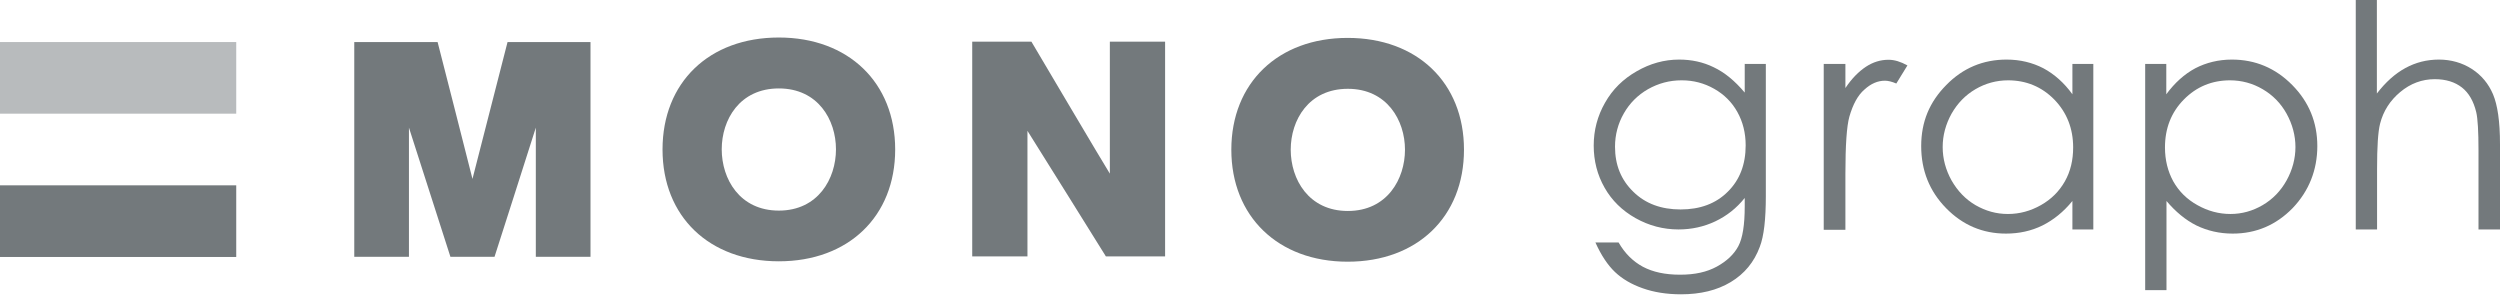
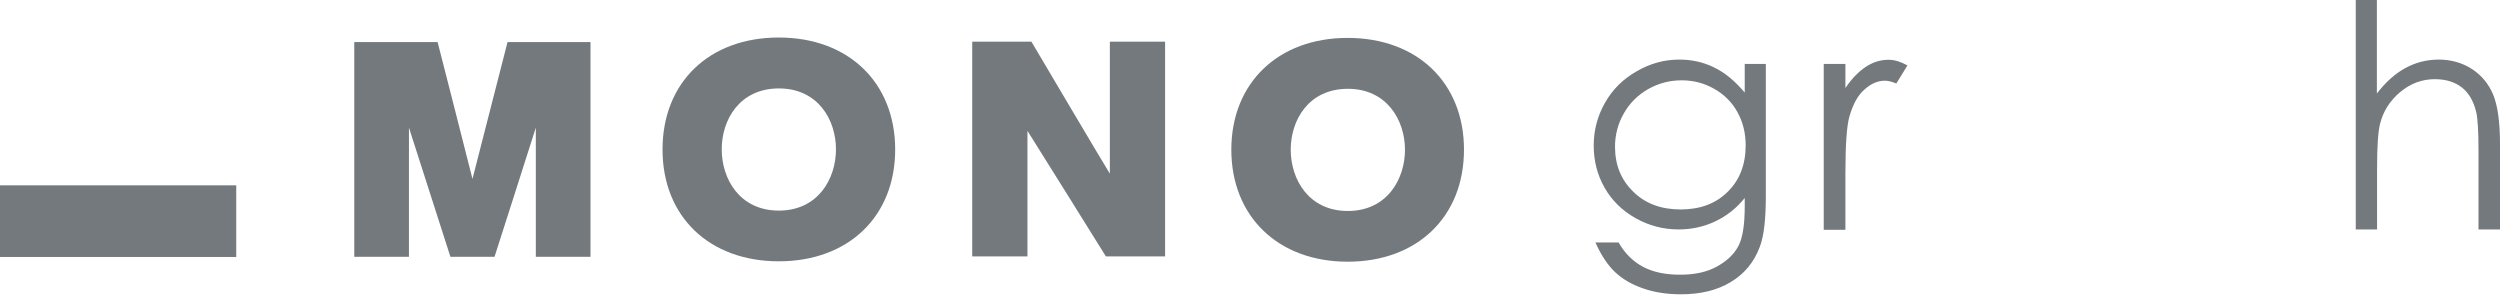
<svg xmlns="http://www.w3.org/2000/svg" width="180" height="22" viewBox="0 0 180 22" fill="none">
  <path d="M17.009 13.344H0V18.502H17.009V13.344Z" fill="#73797C" />
-   <path opacity="0.5" d="M17.009 3.027H0V8.185H17.009V3.027Z" fill="#73797C" />
  <path d="M42.407 3.027H36.543C36.543 3.027 34.208 12.149 34.018 12.882C33.842 12.149 31.507 3.027 31.507 3.027H25.507V18.489H29.444V9.19C29.796 10.276 32.43 18.489 32.43 18.489H35.606C35.606 18.489 38.24 10.276 38.579 9.19V18.489H42.516V3.027H42.38H42.407Z" fill="#73797C" />
  <path d="M56.077 2.701C51.055 2.701 47.702 5.932 47.702 10.765C47.702 15.597 51.068 18.814 56.077 18.814C61.086 18.814 64.453 15.584 64.453 10.765C64.453 5.946 61.086 2.701 56.077 2.701ZM56.077 15.163C53.254 15.163 51.964 12.882 51.964 10.751C51.964 8.62 53.254 6.367 56.077 6.367C58.901 6.367 60.19 8.634 60.19 10.751C60.19 12.869 58.901 15.163 56.077 15.163Z" fill="#73797C" />
  <path d="M97.032 2.729C92.023 2.729 88.656 5.973 88.656 10.778C88.656 15.584 92.023 18.842 97.032 18.842C102.041 18.842 105.407 15.611 105.407 10.778C105.407 5.946 102.027 2.729 97.032 2.729ZM97.045 15.19C94.222 15.19 92.932 12.909 92.932 10.778C92.932 8.647 94.222 6.394 97.045 6.394C99.869 6.394 101.159 8.674 101.159 10.778C101.159 12.882 99.882 15.19 97.045 15.19Z" fill="#73797C" />
  <path d="M83.765 3H79.909V12.502C79.557 11.959 74.262 3 74.262 3H70V18.462H73.977V9.421C74.33 9.964 79.624 18.462 79.624 18.462H83.887V3H83.765Z" fill="#73797C" />
  <path d="M125.606 4.602H127.14V14.104C127.14 15.774 127.005 16.995 126.706 17.769C126.299 18.869 125.606 19.71 124.615 20.308C123.624 20.905 122.43 21.19 121.032 21.19C120 21.19 119.077 21.041 118.276 20.756C117.462 20.471 116.796 20.077 116.281 19.588C115.765 19.099 115.29 18.394 114.869 17.457H116.538C116.986 18.244 117.584 18.828 118.29 19.208C119.009 19.588 119.891 19.778 120.964 19.778C122.036 19.778 122.891 19.588 123.611 19.195C124.33 18.801 124.846 18.312 125.158 17.729C125.471 17.145 125.62 16.181 125.62 14.864V14.253C125.036 14.986 124.33 15.543 123.502 15.937C122.674 16.33 121.778 16.52 120.855 16.52C119.756 16.52 118.724 16.249 117.76 15.706C116.796 15.163 116.05 14.43 115.534 13.52C115.005 12.597 114.747 11.579 114.747 10.48C114.747 9.38 115.018 8.348 115.561 7.398C116.104 6.434 116.864 5.688 117.842 5.131C118.805 4.575 119.824 4.29 120.896 4.29C121.792 4.29 122.62 4.466 123.394 4.846C124.167 5.213 124.9 5.81 125.62 6.665V4.588L125.606 4.602ZM121.072 5.783C120.204 5.783 119.403 6 118.656 6.421C117.923 6.842 117.339 7.425 116.919 8.158C116.498 8.891 116.281 9.706 116.281 10.561C116.281 11.878 116.715 12.95 117.597 13.805C118.466 14.661 119.606 15.081 121.005 15.081C122.403 15.081 123.543 14.661 124.398 13.805C125.253 12.964 125.688 11.851 125.688 10.466C125.688 9.57 125.484 8.769 125.09 8.063C124.697 7.357 124.14 6.801 123.421 6.394C122.701 5.986 121.928 5.783 121.086 5.783" fill="#73797C" />
  <path d="M131.308 4.602H132.869V6.339C133.33 5.647 133.833 5.145 134.348 4.805C134.864 4.466 135.407 4.303 135.977 4.303C136.398 4.303 136.846 4.439 137.335 4.71L136.534 6.014C136.222 5.878 135.937 5.81 135.719 5.81C135.204 5.81 134.715 6.014 134.24 6.448C133.765 6.855 133.412 7.507 133.154 8.403C132.964 9.082 132.869 10.453 132.869 12.516V16.548H131.308V4.602Z" fill="#73797C" />
-   <path d="M150.719 4.602V16.52H149.213V14.471C148.575 15.258 147.842 15.842 147.054 16.235C146.253 16.629 145.371 16.819 144.434 16.819C142.751 16.819 141.312 16.208 140.118 14.986C138.923 13.765 138.326 12.271 138.326 10.52C138.326 8.769 138.923 7.344 140.131 6.122C141.326 4.9 142.778 4.29 144.475 4.29C145.452 4.29 146.335 4.507 147.122 4.914C147.909 5.335 148.615 5.959 149.213 6.787V4.602H150.719ZM144.597 5.783C143.742 5.783 142.955 6 142.235 6.421C141.516 6.842 140.946 7.425 140.511 8.185C140.09 8.946 139.873 9.747 139.873 10.588C139.873 11.43 140.09 12.231 140.511 12.991C140.946 13.751 141.516 14.348 142.235 14.769C142.968 15.19 143.728 15.407 144.57 15.407C145.412 15.407 146.199 15.19 146.946 14.769C147.692 14.348 148.262 13.778 148.67 13.059C149.077 12.339 149.267 11.525 149.267 10.615C149.267 9.244 148.805 8.09 147.909 7.167C147 6.244 145.887 5.783 144.57 5.783" fill="#73797C" />
-   <path d="M154.439 4.602H155.973V6.787C156.584 5.959 157.277 5.335 158.064 4.914C158.851 4.507 159.734 4.29 160.697 4.29C162.381 4.29 163.833 4.9 165.041 6.122C166.249 7.344 166.847 8.81 166.847 10.52C166.847 12.231 166.249 13.751 165.068 14.986C163.874 16.208 162.435 16.819 160.752 16.819C159.801 16.819 158.933 16.615 158.145 16.235C157.358 15.842 156.639 15.244 155.987 14.471V20.891H154.453V4.602H154.439ZM160.575 5.783C159.258 5.783 158.145 6.244 157.236 7.167C156.326 8.09 155.878 9.244 155.878 10.615C155.878 11.525 156.082 12.339 156.476 13.059C156.883 13.778 157.453 14.348 158.213 14.769C158.96 15.19 159.761 15.407 160.589 15.407C161.417 15.407 162.191 15.19 162.91 14.769C163.63 14.348 164.213 13.751 164.634 12.991C165.055 12.231 165.272 11.416 165.272 10.588C165.272 9.76 165.055 8.946 164.634 8.185C164.213 7.425 163.63 6.842 162.91 6.421C162.191 6 161.403 5.783 160.548 5.783" fill="#73797C" />
  <path d="M169.602 0H171.135V6.733C171.76 5.919 172.439 5.308 173.185 4.9C173.932 4.493 174.733 4.29 175.602 4.29C176.47 4.29 177.285 4.52 177.977 4.968C178.669 5.416 179.172 6.027 179.497 6.787C179.823 7.561 180 8.742 180 10.385V16.52H178.452V10.833C178.452 9.462 178.398 8.538 178.289 8.077C178.099 7.29 177.76 6.692 177.258 6.299C176.755 5.905 176.104 5.701 175.303 5.701C174.38 5.701 173.552 6.014 172.819 6.624C172.086 7.235 171.597 7.995 171.366 8.905C171.217 9.489 171.149 10.575 171.149 12.149V16.52H169.615V0H169.602Z" fill="#73797C" />
</svg>